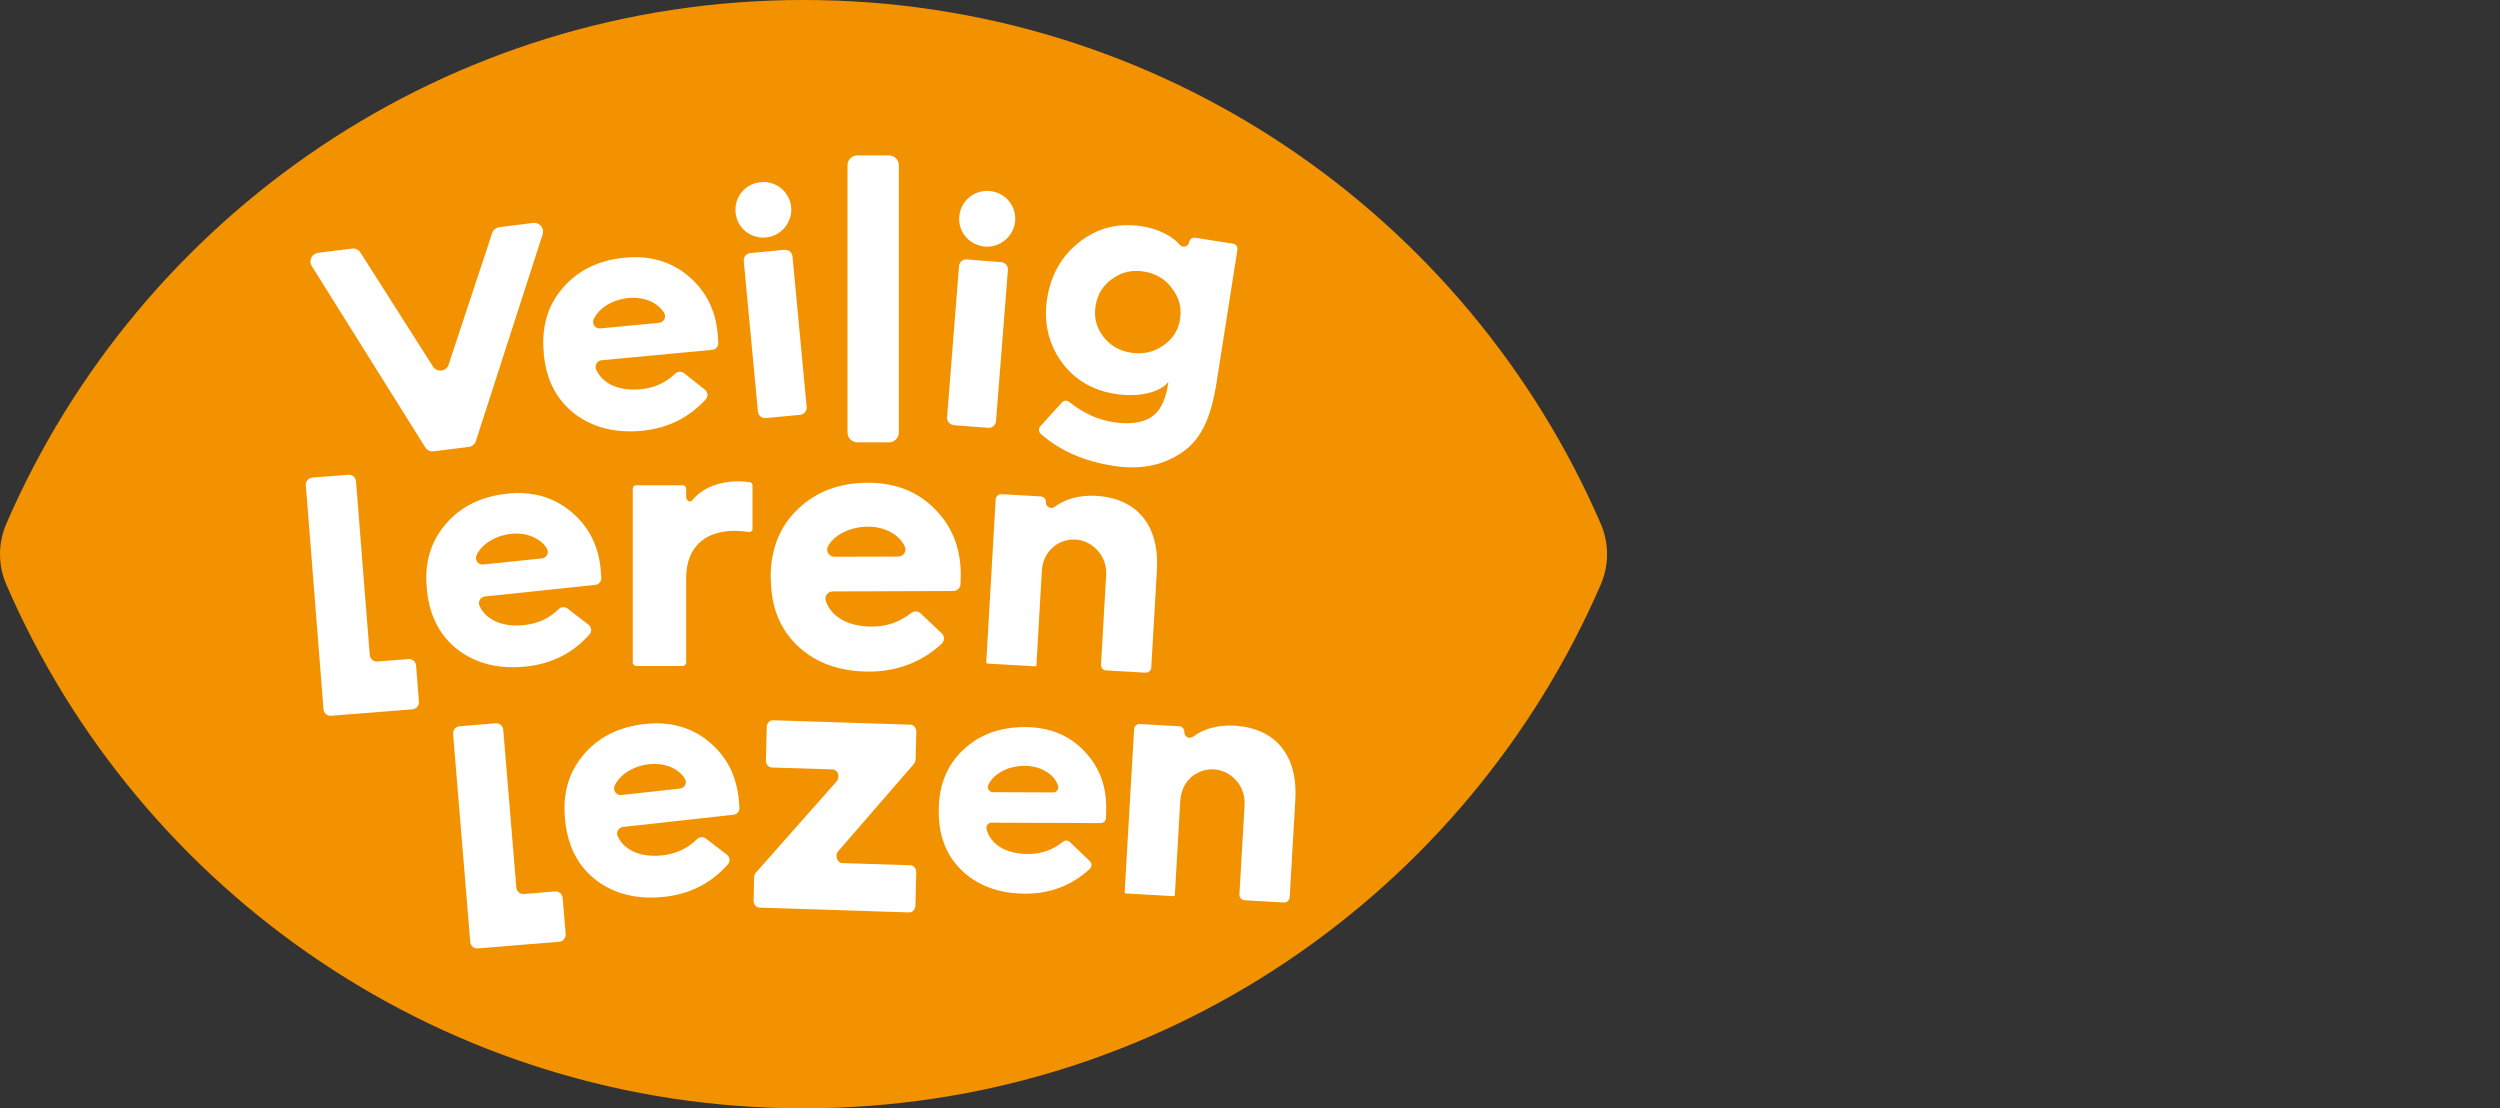
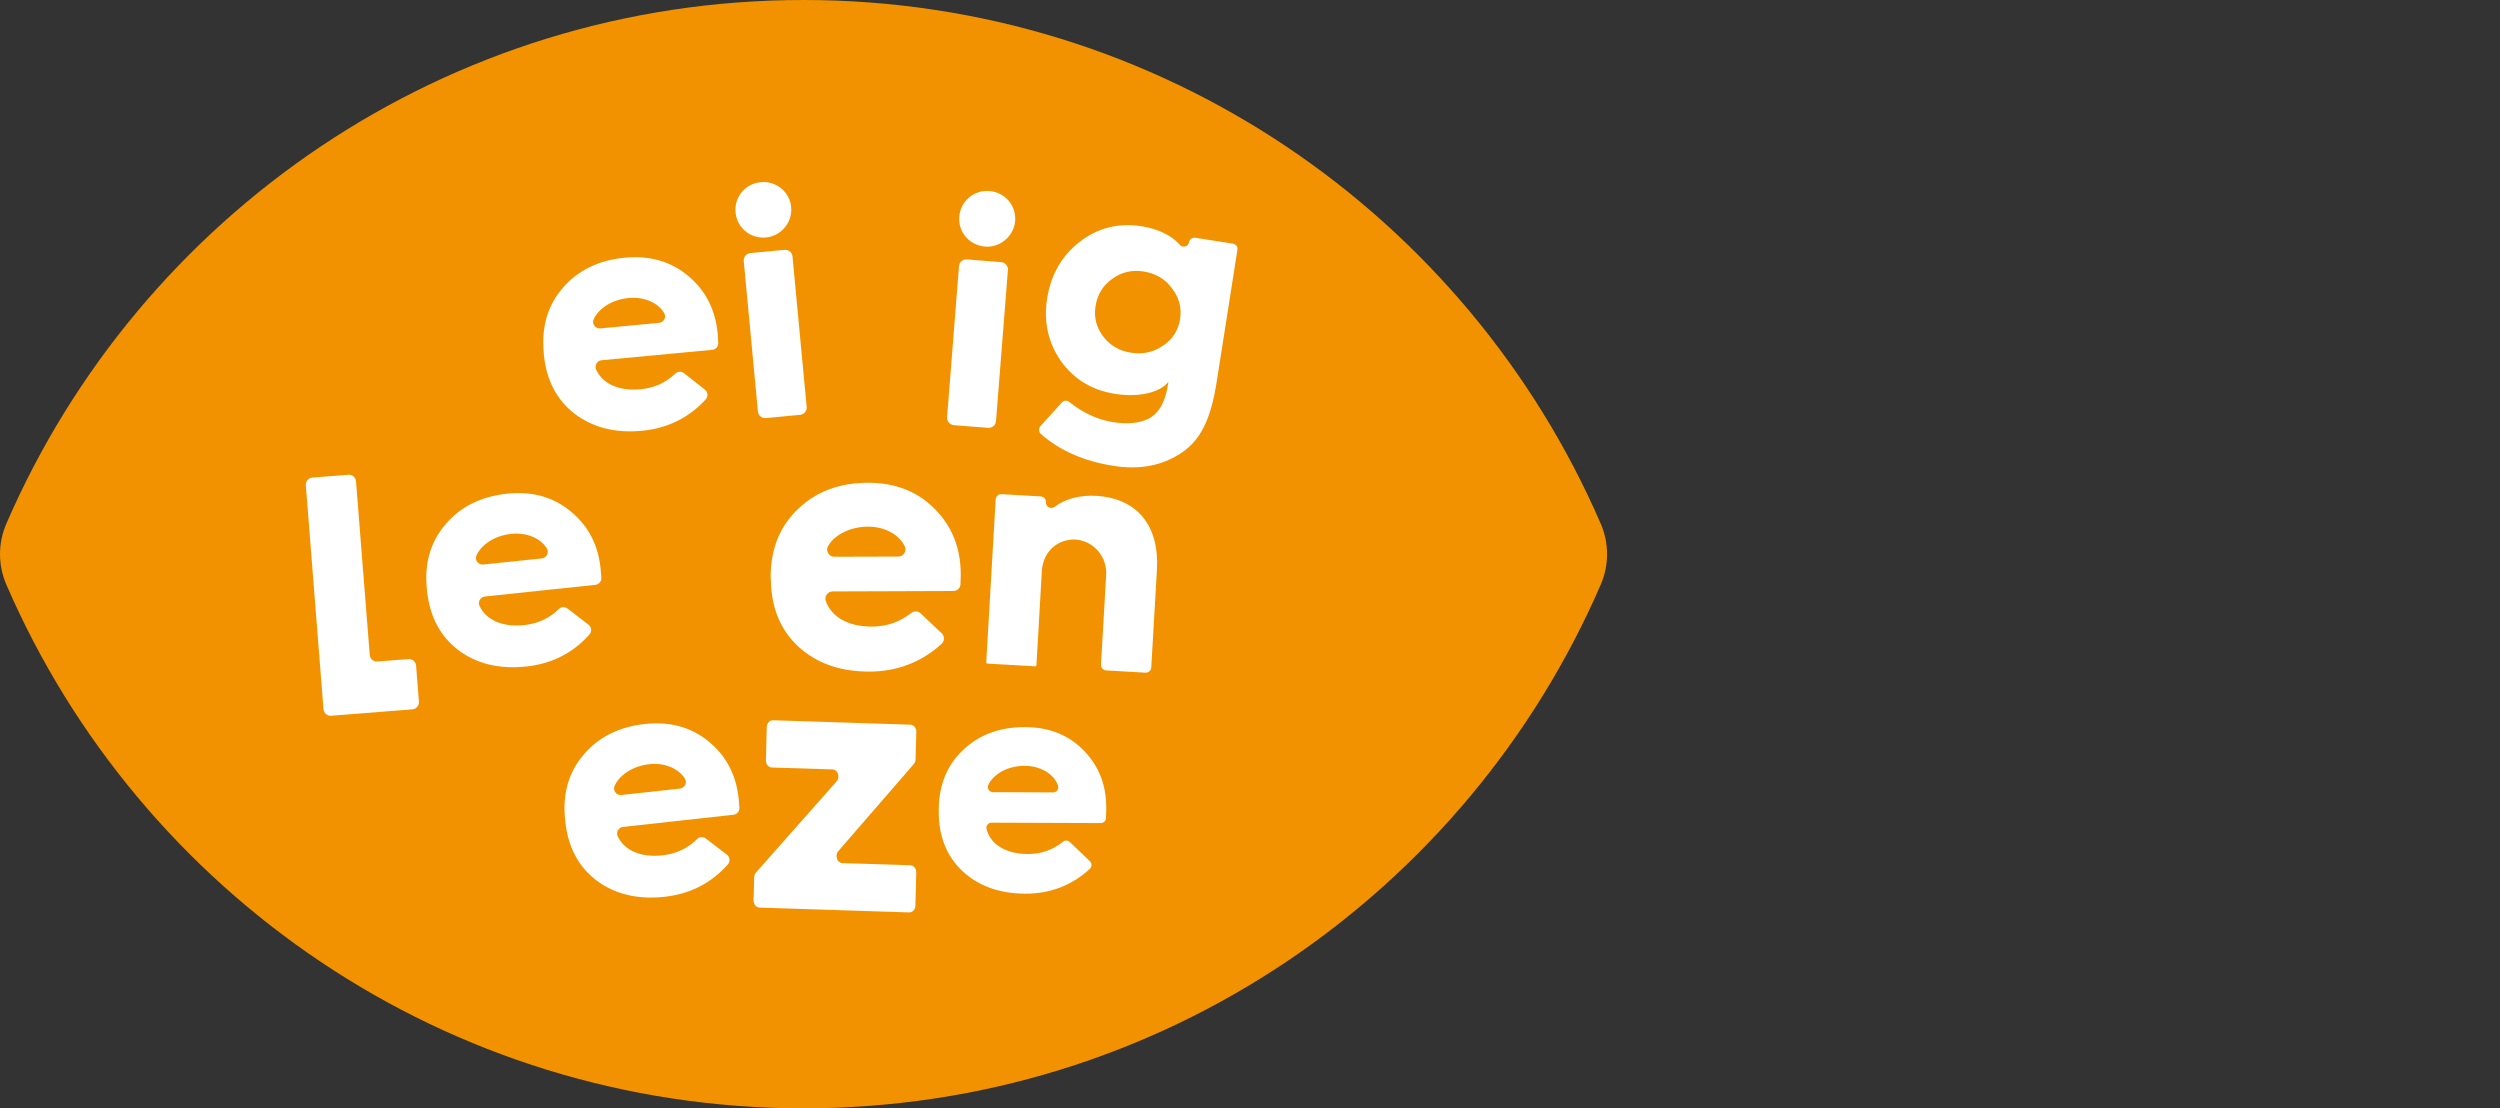
<svg xmlns="http://www.w3.org/2000/svg" xmlns:xlink="http://www.w3.org/1999/xlink" version="1.1" id="Laag_1" x="0px" y="0px" viewBox="0 0 300 133" style="enable-background:new 0 0 300 133;" xml:space="preserve">
  <rect x="0" y="0" width="300" height="133" fill="#333333" stroke="none" />
  <style type="text/css">
	.st0{clip-path:url(#SVGID_00000125601316626760235250000002442567569045010861_);}
	.st1{fill:#F39200;}
	.st2{fill:#FFFFFF;}
</style>
  <g>
    <defs>
      <rect id="SVGID_1_" x="0" y="-0.74" width="300" height="134" />
    </defs>
    <clipPath id="SVGID_00000145737643911290543810000001346151519448127144_">
      <use xlink:href="#SVGID_1_" style="overflow:visible;" />
    </clipPath>
    <g style="clip-path:url(#SVGID_00000145737643911290543810000001346151519448127144_);">
      <g>
        <path class="st1" d="M96.42,133c42.85,0,79.66-25.87,95.67-62.85c1.01-2.33,1.01-4.97,0-7.3C176.08,25.87,139.28,0,96.42,0     S16.76,25.87,0.76,62.85c-1.01,2.33-1.01,4.97,0,7.3C16.76,107.13,53.57,133,96.42,133" />
      </g>
      <g>
        <path class="st2" d="M113.65,50.07l1.43-18.14c0.04-0.48,0.46-0.84,0.94-0.8l4.13,0.33c0.48,0.04,0.84,0.46,0.8,0.94l-1.43,18.14     c-0.04,0.48-0.46,0.84-0.94,0.8l-4.13-0.32C113.98,50.97,113.62,50.55,113.65,50.07" />
        <path class="st2" d="M118.73,22.92c1.74,0.14,3.07,1.54,3.1,3.28c0.03,1.86-1.55,3.43-3.41,3.4c-1.96-0.04-3.46-1.66-3.31-3.59     C115.26,24.12,116.88,22.77,118.73,22.92" />
        <path class="st2" d="M132.37,40.36c0.83,1.09,1.92,1.74,3.33,1.96c1.44,0.23,2.72-0.05,3.85-0.83c1.16-0.78,1.84-1.83,2.06-3.19     c0.21-1.36-0.11-2.61-0.98-3.71c-0.82-1.13-1.96-1.78-3.4-2.01c-1.4-0.22-2.65,0.07-3.77,0.89c-1.12,0.78-1.77,1.88-1.99,3.24     C131.25,38.07,131.55,39.27,132.37,40.36 M129.56,29.02c2.18-1.69,4.67-2.3,7.44-1.87c2.03,0.32,3.65,1.15,4.58,2.23     c0.35,0.41,1.03,0.21,1.11-0.32c0.06-0.35,0.38-0.59,0.73-0.53l4.54,0.71c0.35,0.05,0.59,0.38,0.53,0.73l-2.47,15.74     c-0.71,4.56-1.92,7.41-4.93,9.05c-2.15,1.22-4.64,1.59-7.49,1.14c-3.56-0.56-6.45-1.84-8.7-3.83c-0.27-0.24-0.3-0.65-0.06-0.92     l2.58-2.85c0.22-0.25,0.61-0.29,0.87-0.08c1.66,1.33,3.4,2.14,5.29,2.44c1.68,0.26,3.1,0.13,4.17-0.38     c1.25-0.6,2.06-1.95,2.39-4.02l0.07-0.43c-1.04,1.28-3.53,1.88-6.37,1.44c-2.77-0.43-4.96-1.74-6.53-3.94     c-1.53-2.2-2.1-4.72-1.65-7.53C126.11,32.95,127.42,30.68,129.56,29.02" />
        <path class="st2" d="M79.08,38.74c0.56-0.05,0.91-0.66,0.63-1.15c-0.7-1.24-2.39-2.01-4.26-1.83c-1.97,0.18-3.57,1.21-4.2,2.52     c-0.27,0.55,0.18,1.19,0.79,1.13L79.08,38.74z M65.25,42.3c-0.29-3.1,0.49-5.71,2.32-7.79c1.82-2.11,4.33-3.3,7.43-3.59     c3.02-0.28,5.55,0.47,7.62,2.22c2.07,1.75,3.23,4.02,3.5,6.88c0.04,0.39,0.06,0.78,0.07,1.14c0.02,0.42-0.3,0.78-0.72,0.82     l-13.28,1.25c-0.53,0.05-0.87,0.61-0.66,1.1c0.75,1.71,2.72,2.63,5.34,2.38c1.62-0.15,3.01-0.77,4.17-1.88     c0.29-0.27,0.73-0.3,1.04-0.05l2.51,1.98c0.36,0.29,0.41,0.82,0.1,1.16c-2.02,2.21-4.58,3.48-7.63,3.77     c-3.26,0.31-5.94-0.39-8.12-2.05c-2.18-1.7-3.4-4.08-3.69-7.18L65.25,42.3z" />
        <path class="st2" d="M90.95,49.38l-1.7-18.06c-0.04-0.48,0.31-0.91,0.79-0.95l4.11-0.39c0.48-0.04,0.91,0.31,0.95,0.79l1.7,18.06     c0.04,0.48-0.31,0.91-0.79,0.95l-4.11,0.39C91.42,50.22,90.99,49.86,90.95,49.38" />
        <path class="st2" d="M91.29,21.86c1.74-0.16,3.28,0.99,3.61,2.69c0.35,1.82-0.93,3.63-2.77,3.92c-1.93,0.3-3.68-1.04-3.86-2.96     C88.09,23.62,89.45,22.03,91.29,21.86" />
-         <path class="st2" d="M51.01,53.65L37.4,31.91c-0.38-0.65,0.03-1.48,0.77-1.57l4.07-0.51c0.42-0.05,0.83,0.15,1.04,0.52     l8.65,13.59c0.46,0.81,1.68,0.66,1.92-0.24l5.19-15.67c0.11-0.41,0.46-0.71,0.88-0.77l4.07-0.51c0.75-0.09,1.34,0.61,1.14,1.33     l-8.01,24.8c-0.12,0.4-0.46,0.7-0.88,0.75l-4.22,0.53C51.63,54.22,51.22,54.01,51.01,53.65" />
        <path class="st2" d="M65.02,67.01c0.56-0.06,0.9-0.67,0.62-1.16c-0.72-1.24-2.41-1.98-4.28-1.79c-1.96,0.21-3.56,1.25-4.17,2.56     c-0.26,0.56,0.19,1.19,0.8,1.12L65.02,67.01z M51.23,70.73c-0.33-3.1,0.43-5.72,2.23-7.81c1.8-2.13,4.29-3.35,7.39-3.68     c3.02-0.32,5.56,0.41,7.64,2.13c2.09,1.72,3.28,3.98,3.58,6.84c0.04,0.39,0.07,0.77,0.09,1.14c0.02,0.42-0.29,0.78-0.71,0.83     l-13.26,1.4c-0.53,0.06-0.87,0.62-0.65,1.11c0.77,1.7,2.75,2.6,5.37,2.32c1.62-0.17,3-0.8,4.15-1.93     c0.28-0.28,0.72-0.3,1.04-0.06l2.53,1.95c0.36,0.28,0.42,0.81,0.11,1.16c-1.99,2.24-4.54,3.53-7.59,3.85     c-3.26,0.34-5.94-0.32-8.14-1.96c-2.2-1.67-3.44-4.04-3.77-7.14L51.23,70.73z" />
        <path class="st2" d="M107.78,66.79c0.62,0,1.06-0.64,0.8-1.2c-0.64-1.41-2.38-2.4-4.42-2.39c-2.14,0.01-3.98,0.95-4.78,2.3     c-0.35,0.58,0.08,1.31,0.75,1.31L107.78,66.79z M92.48,69.29c-0.01-3.39,1.09-6.13,3.27-8.2c2.18-2.11,5-3.15,8.39-3.16     c3.3-0.01,5.96,1.05,8.03,3.14c2.07,2.09,3.1,4.66,3.12,7.79c0,0.43-0.01,0.84-0.03,1.24c-0.02,0.46-0.4,0.82-0.87,0.82     l-14.47,0.05c-0.59,0-1.01,0.58-0.83,1.13c0.65,1.92,2.69,3.1,5.55,3.09c1.76-0.01,3.33-0.54,4.7-1.63     c0.34-0.27,0.82-0.25,1.14,0.05l2.52,2.38c0.37,0.35,0.36,0.93-0.01,1.27c-2.4,2.19-5.29,3.31-8.62,3.33     c-3.56,0.01-6.39-1-8.58-3.01c-2.19-2.05-3.27-4.75-3.29-8.13L92.48,69.29z" />
        <path class="st2" d="M118.35,79.48l1.13-19.56c0.02-0.36,0.33-0.64,0.7-0.62l4.71,0.27c0.36,0.02,0.64,0.33,0.62,0.69     c-0.03,0.57,0.61,0.9,1.07,0.55c1.2-0.92,2.96-1.42,4.94-1.31c4.97,0.29,7.62,3.6,7.31,8.89l-0.68,11.71     c-0.02,0.36-0.33,0.64-0.7,0.62l-4.71-0.27c-0.36-0.02-0.64-0.33-0.62-0.69l0.62-10.78c0.15-2.64-2.28-4.78-4.84-4.12     c-1.62,0.42-2.77,1.79-2.88,3.68l-0.65,11.29c-0.01,0.08-0.07,0.14-0.15,0.13l-5.74-0.33C118.41,79.63,118.35,79.56,118.35,79.48     " />
-         <path class="st2" d="M75.93,79.49V58.65c0-0.23,0.19-0.42,0.42-0.42h5.57c0.23,0,0.42,0.19,0.42,0.42v1.09     c0.16,0.45,0.49,0.57,0.75,0.27c1.2-1.45,3.16-2.25,5.54-2.25c0.2-0.01,0.78,0.03,1.3,0.09c0.21,0.02,0.37,0.21,0.37,0.42v3.78     v1.49c-0.01,0.2-0.23,0.33-0.49,0.29c-0.52-0.08-1.08-0.13-1.66-0.13c-3.66,0-5.81,2.07-5.81,5.64v10.16     c0,0.23-0.19,0.42-0.42,0.42h-5.57C76.12,79.91,75.93,79.72,75.93,79.49" />
        <path class="st2" d="M49.49,85.12l-9.75,0.77c-0.47,0.04-0.88-0.31-0.92-0.78L36.7,58.23c-0.04-0.47,0.31-0.88,0.78-0.92     l4.32-0.34c0.47-0.04,0.88,0.31,0.92,0.78l1.65,20.85c0.04,0.47,0.45,0.82,0.92,0.78l3.72-0.29c0.47-0.04,0.88,0.31,0.92,0.78     l0.34,4.32C50.31,84.67,49.96,85.08,49.49,85.12" />
        <path class="st2" d="M81.59,94.63c0.56-0.06,0.9-0.68,0.61-1.16c-0.72-1.23-2.42-1.97-4.28-1.77c-1.96,0.22-3.55,1.26-4.16,2.58     c-0.26,0.56,0.2,1.19,0.81,1.12L81.59,94.63z M67.82,98.41c-0.34-3.1,0.4-5.72,2.19-7.82c1.79-2.14,4.27-3.37,7.37-3.71     c3.02-0.33,5.56,0.38,7.65,2.09c2.09,1.71,3.29,3.96,3.61,6.83c0.04,0.39,0.07,0.77,0.09,1.14c0.02,0.42-0.29,0.78-0.71,0.83     l-13.26,1.46c-0.53,0.06-0.86,0.62-0.64,1.11c0.78,1.7,2.76,2.59,5.38,2.3c1.62-0.18,3-0.82,4.15-1.95     c0.28-0.28,0.72-0.31,1.04-0.07l2.54,1.94c0.36,0.28,0.42,0.81,0.12,1.16c-1.98,2.24-4.52,3.55-7.57,3.89     c-3.25,0.36-5.95-0.3-8.15-1.92c-2.21-1.66-3.46-4.02-3.8-7.12L67.82,98.41z" />
        <path class="st2" d="M90.43,108.05l0.07-2.77c0.01-0.22,0.08-0.43,0.22-0.58l9.67-10.93c0.46-0.52,0.16-1.42-0.48-1.44l-7.3-0.23     c-0.4-0.01-0.71-0.4-0.7-0.86l0.1-3.99c0.01-0.46,0.34-0.83,0.74-0.82l16.51,0.53c0.4,0.01,0.71,0.4,0.7,0.86l-0.09,3.29     c-0.01,0.22-0.08,0.42-0.21,0.57l-9.06,10.45c-0.45,0.52-0.15,1.42,0.49,1.44l8.16,0.26c0.4,0.01,0.71,0.4,0.7,0.86l-0.1,3.98     c-0.01,0.46-0.34,0.83-0.74,0.82l-17.98-0.58C90.74,108.9,90.42,108.52,90.43,108.05" />
        <path class="st2" d="M126.37,95.09c0.42,0,0.73-0.4,0.6-0.8c-0.45-1.38-2.07-2.38-3.98-2.39c-2.05-0.01-3.78,0.96-4.4,2.31     c-0.18,0.4,0.13,0.85,0.57,0.85L126.37,95.09z M112.65,97.19c0.01-2.98,1-5.4,2.94-7.21c1.93-1.84,4.43-2.74,7.42-2.73     c2.91,0.01,5.25,0.96,7.05,2.82c1.81,1.86,2.7,4.13,2.69,6.89c0,0.43-0.02,0.84-0.04,1.23c-0.02,0.33-0.29,0.58-0.62,0.58     l-13.1-0.05c-0.4,0-0.7,0.37-0.61,0.76c0.46,1.83,2.3,2.99,4.94,3c1.6,0.01,3.02-0.48,4.25-1.48c0.24-0.19,0.59-0.17,0.81,0.04     l2.41,2.31c0.26,0.25,0.25,0.66-0.01,0.91c-2.15,1.99-4.75,2.99-7.74,2.98c-3.14-0.01-5.63-0.93-7.55-2.71     c-1.92-1.82-2.86-4.21-2.84-7.19L112.65,97.19z" />
-         <path class="st2" d="M134.96,107.06l1.13-19.56c0.02-0.36,0.33-0.64,0.7-0.62l4.71,0.27c0.36,0.02,0.64,0.33,0.62,0.69     c-0.03,0.57,0.61,0.9,1.07,0.55c1.2-0.92,2.96-1.42,4.94-1.31c4.97,0.29,7.62,3.6,7.31,8.89l-0.68,11.71     c-0.02,0.36-0.33,0.64-0.7,0.62l-4.71-0.27c-0.36-0.02-0.64-0.33-0.62-0.69l0.62-10.78c0.15-2.64-2.28-4.78-4.84-4.12     c-1.62,0.42-2.77,1.79-2.88,3.68l-0.65,11.29c-0.01,0.08-0.07,0.14-0.15,0.13l-5.74-0.33     C135.01,107.21,134.95,107.14,134.96,107.06" />
-         <path class="st2" d="M67.1,113.01l-9.75,0.8c-0.47,0.04-0.88-0.31-0.92-0.78l-2.06-24.96c-0.04-0.47,0.31-0.88,0.78-0.92     l4.32-0.36c0.47-0.04,0.88,0.31,0.92,0.78l1.57,18.93c0.04,0.47,0.45,0.82,0.92,0.78l3.72-0.31c0.47-0.04,0.88,0.31,0.92,0.78     l0.36,4.32C67.92,112.56,67.57,112.98,67.1,113.01" />
-         <path class="st2" d="M106.68,53.08h-3.8c-0.65,0-1.18-0.53-1.18-1.18V19.83c0-0.65,0.53-1.18,1.18-1.18h3.8     c0.65,0,1.18,0.53,1.18,1.18V51.9C107.86,52.55,107.33,53.08,106.68,53.08" />
      </g>
    </g>
  </g>
</svg>